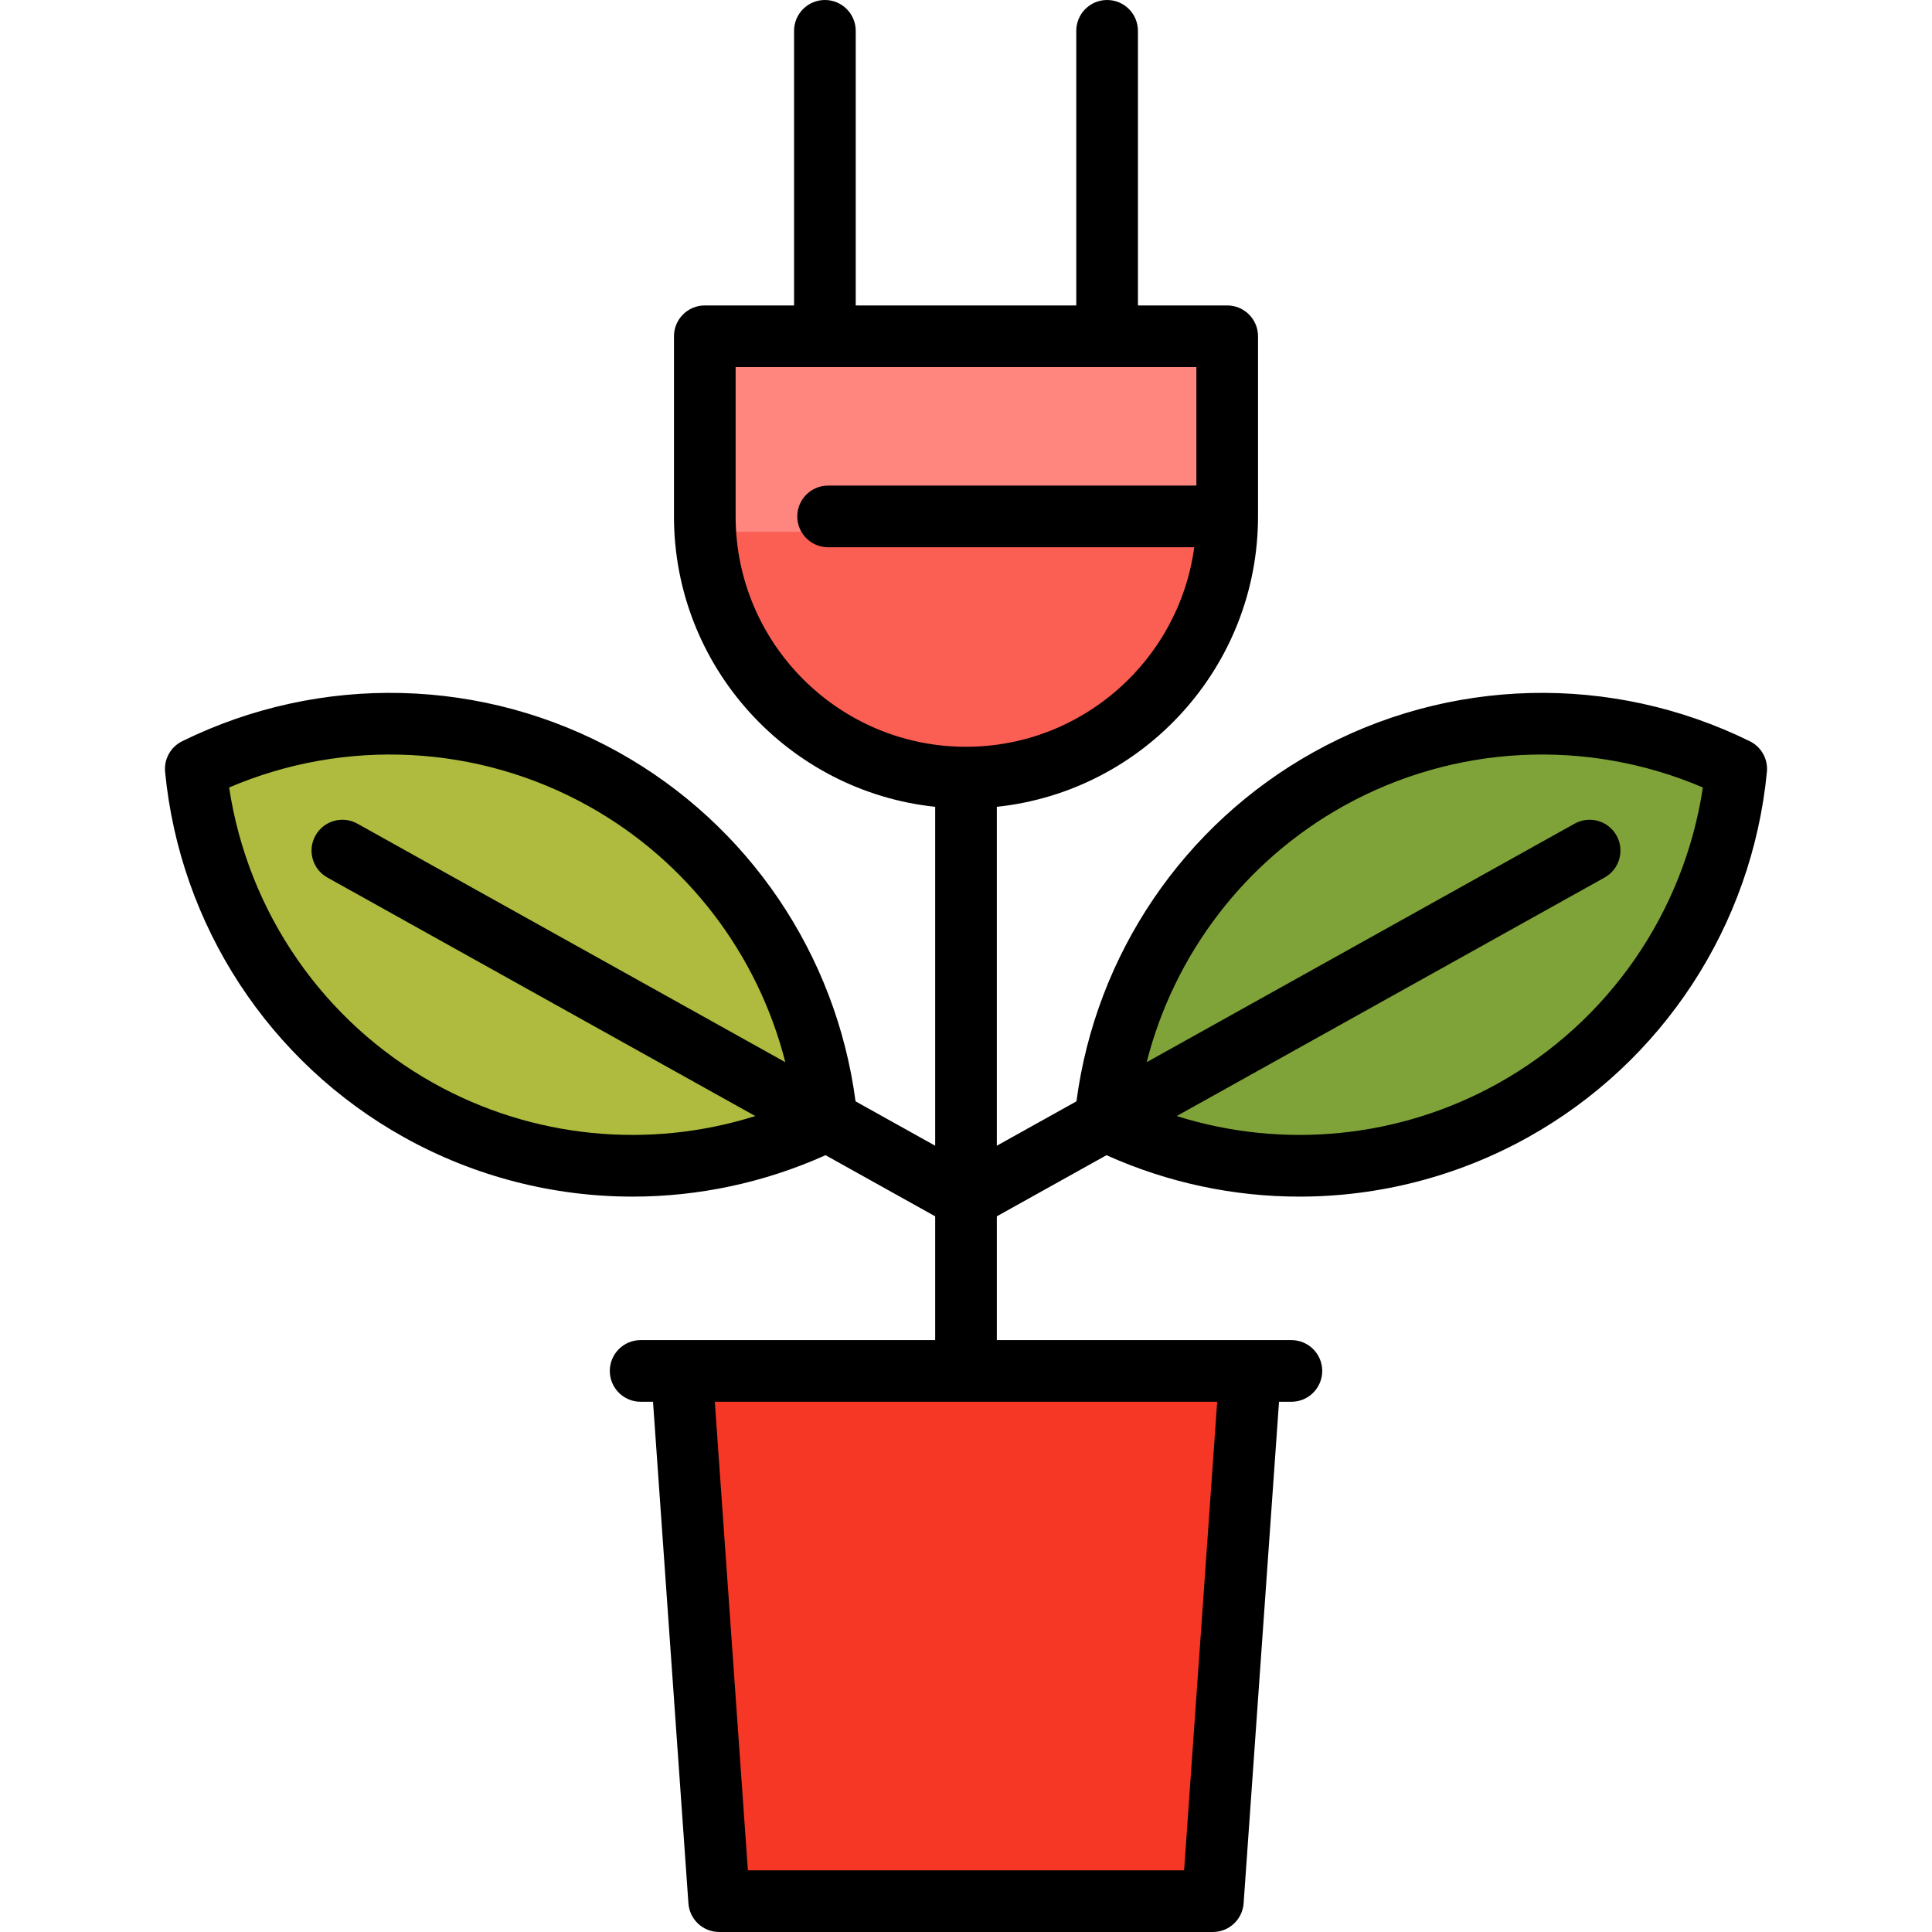
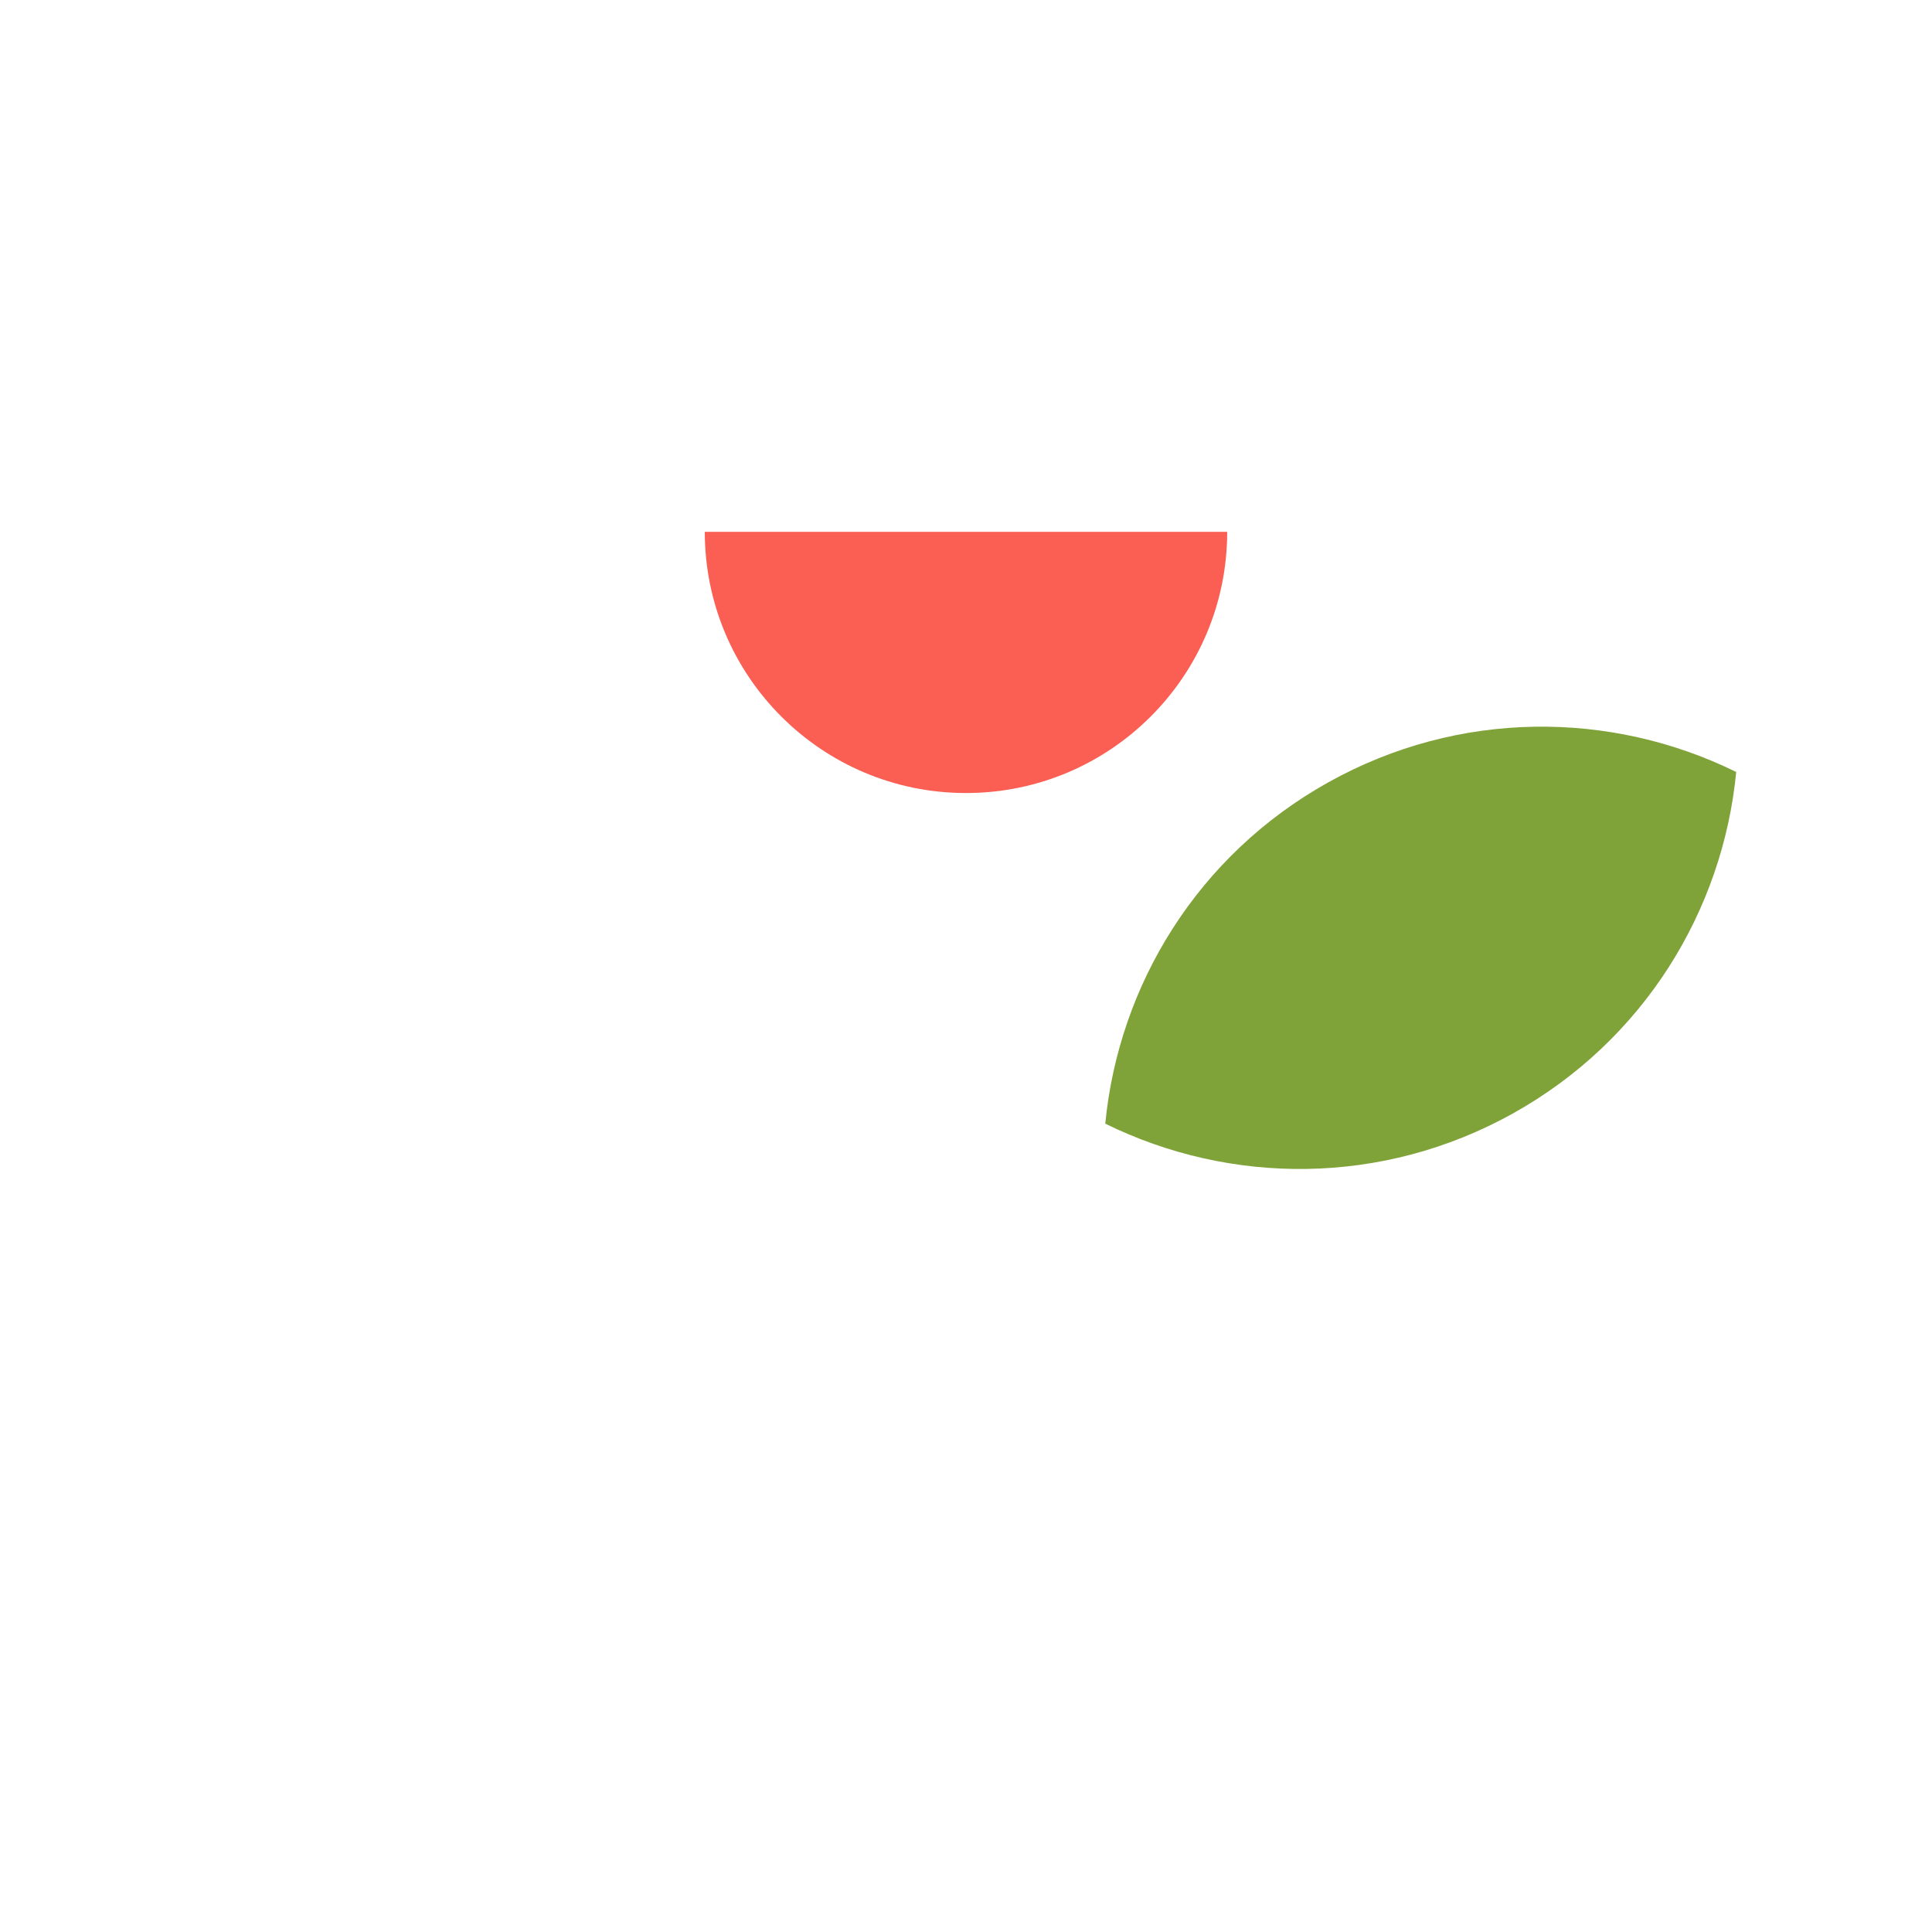
<svg xmlns="http://www.w3.org/2000/svg" version="1.1" id="Layer_1" x="0px" y="0px" viewBox="0 0 512.001 512.001" style="enable-background:new 0 0 512.001 512.001;" xml:space="preserve">
-   <path style="fill:#AEBB3F;" d="M159.945,207.303c34.669,19.323,55.592,53.753,59.148,90.479  c-33.106,16.291-73.395,16.603-108.063-2.72c-34.669-19.323-55.592-53.753-59.148-90.479  C84.988,188.292,125.277,187.98,159.945,207.303z" />
  <path style="fill:#7FA339;" d="M352.054,207.303c-34.669,19.323-55.592,53.753-59.148,90.479  c33.106,16.291,73.395,16.603,108.063-2.72c34.669-19.323,55.592-53.753,59.148-90.479  C427.011,188.292,386.722,187.98,352.054,207.303z" />
-   <polygon style="fill:#F73725;" points="180.666,365.219 190.584,505.736 321.415,505.736 331.333,365.219 " />
-   <polygon style="fill:#FF857F;" points="186.778,93.2 186.778,140.942 255.999,162.729 325.221,140.942 325.221,93.2 " />
  <path style="fill:#FB5E52;" d="M255.999,210.162c38.23,0,69.221-30.991,69.221-69.22H186.778  C186.778,179.172,217.769,210.162,255.999,210.162z" />
-   <path d="M463.724,196.436c-36.72-18.069-79.954-16.981-115.648,2.914c-34.429,19.19-57.659,53.549-62.803,92.515l-21.104,11.763  v-89.816c38.847-4.095,69.221-37.043,69.221-76.957v-47.74c0-4.512-3.658-8.17-8.17-8.17h-23.657V8.17c0-4.512-3.658-8.17-8.17-8.17  c-4.512,0-8.17,3.658-8.17,8.17v72.775h-58.446V8.17c0-4.512-3.658-8.17-8.17-8.17c-4.512,0-8.17,3.658-8.17,8.17v72.775h-23.658  c-4.512,0-8.17,3.658-8.17,8.17v47.741c0,39.914,30.375,72.861,69.221,76.957v89.816l-21.103-11.763  c-5.144-38.968-28.375-73.326-62.803-92.515c-35.695-19.895-78.929-20.984-115.648-2.914c-3.05,1.501-4.852,4.735-4.524,8.118  c3.943,40.737,27.609,76.934,63.303,96.829c18.788,10.472,39.664,15.734,60.58,15.734c17.412,0,34.851-3.655,51.136-10.979  l29.06,16.199v32.806h-78.057c-4.512,0-8.17,3.658-8.17,8.17c0,4.512,3.658,8.17,8.17,8.17h3.28l9.383,132.922  c0.302,4.278,3.862,7.595,8.151,7.595h130.83c4.289,0,7.848-3.316,8.151-7.595l9.383-132.922h3.28c4.512,0,8.17-3.658,8.17-8.17  s-3.658-8.17-8.17-8.17H264.17v-32.806l29.06-16.199c16.286,7.324,33.721,10.979,51.136,10.979  c20.915-0.001,41.794-5.263,60.581-15.734c35.694-19.895,59.359-56.092,63.303-96.829  C468.576,201.171,466.775,197.937,463.724,196.436z M115.009,287.109c-29.33-16.347-49.31-45.369-54.288-78.417  c30.725-13.148,65.916-11.418,95.247,4.93c26.163,14.582,44.876,39.254,52.148,67.868L94.709,218.279  c-3.94-2.196-8.918-0.783-11.114,3.159c-2.197,3.941-0.783,8.918,3.158,11.114l113.408,63.213  C171.999,304.631,141.172,301.691,115.009,287.109z M313.801,495.66H198.198l-8.765-124.176h133.133L313.801,495.66z   M194.948,136.857V97.285h122.102v31.401h-97.592c-4.512,0-8.17,3.658-8.17,8.17c0,4.513,3.658,8.17,8.17,8.17h97.028  c-4.007,29.811-29.597,52.88-60.488,52.88C222.336,197.907,194.948,170.52,194.948,136.857z M396.99,287.109  c-26.165,14.583-56.991,17.523-85.152,8.657l113.408-63.215c3.941-2.197,5.356-7.173,3.158-11.114  c-2.197-3.941-7.172-5.356-11.114-3.159l-113.406,63.212c7.27-28.614,25.985-53.286,52.148-67.868  c29.33-16.349,64.521-18.078,95.246-4.93C446.3,241.74,426.32,270.762,396.99,287.109z" />
  <g>
</g>
  <g>
</g>
  <g>
</g>
  <g>
</g>
  <g>
</g>
  <g>
</g>
  <g>
</g>
  <g>
</g>
  <g>
</g>
  <g>
</g>
  <g>
</g>
  <g>
</g>
  <g>
</g>
  <g>
</g>
  <g>
</g>
</svg>